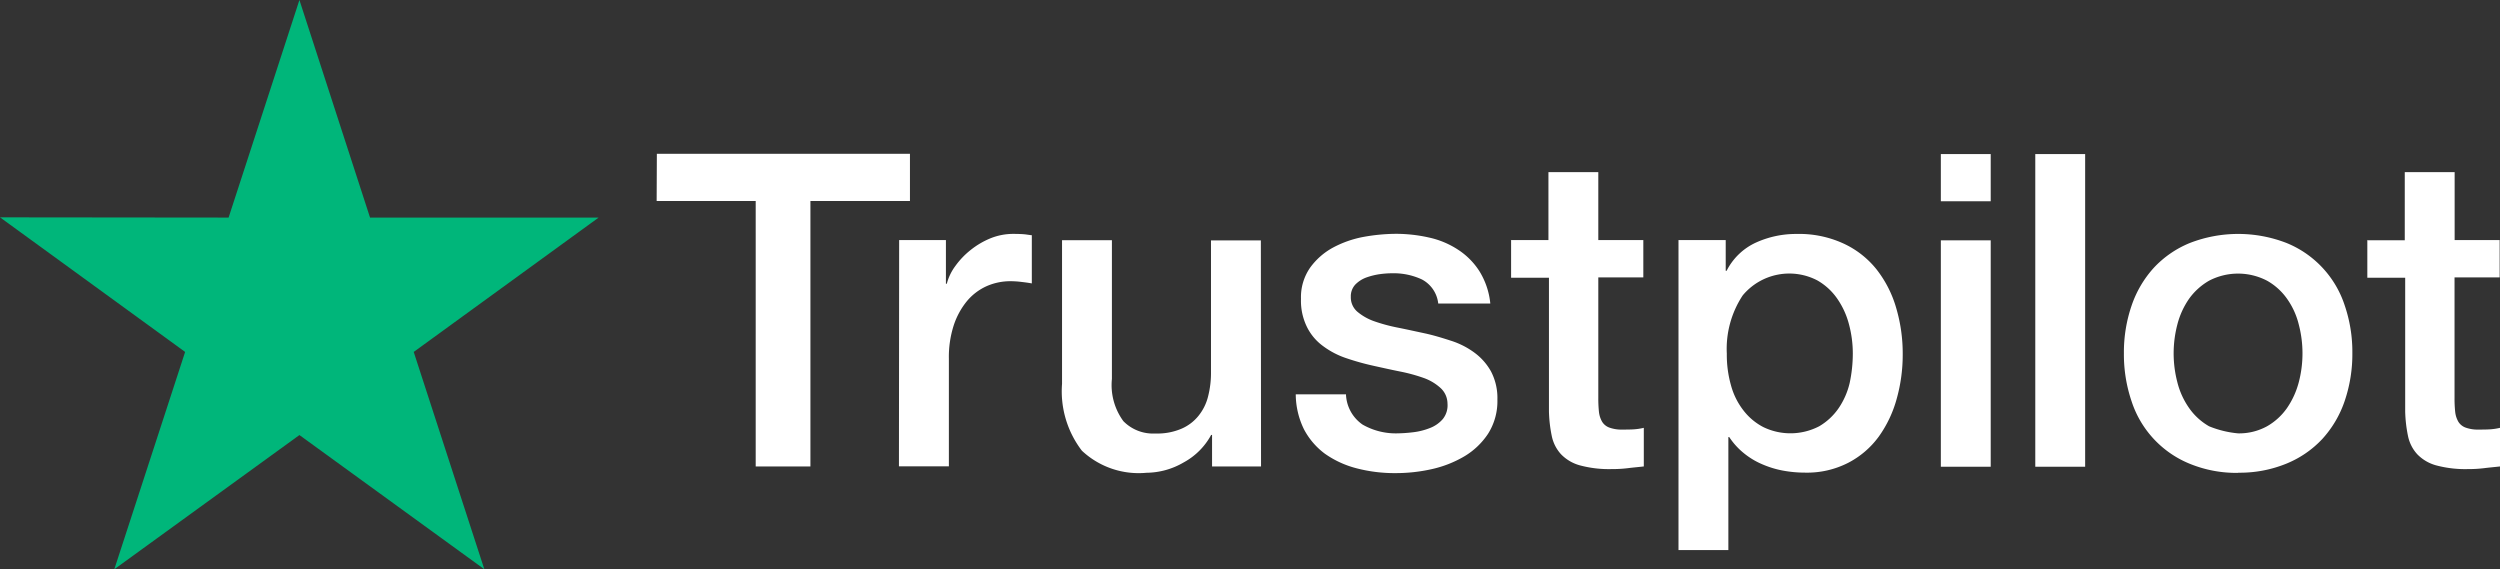
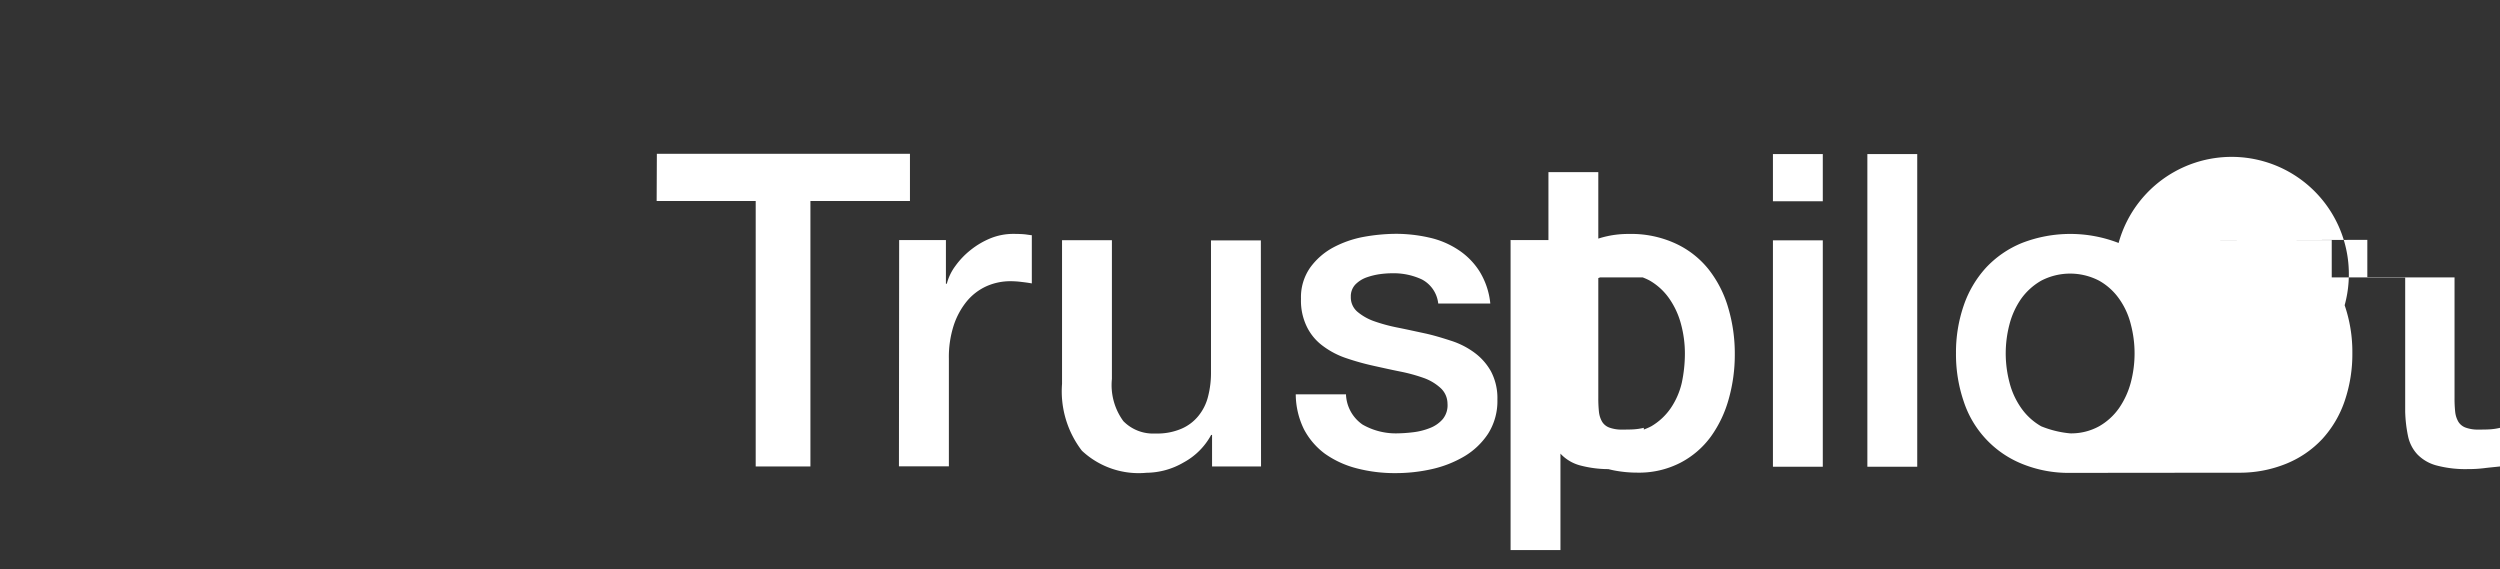
<svg xmlns="http://www.w3.org/2000/svg" width="72.641" height="16.541" viewBox="0 0 72.641 16.541">
  <rect x="0" y="0" width="72.641" height="16.541" fill="#333333" stroke="none" />
  <g id="Group_65130" data-name="Group 65130" transform="translate(76 -12.637)">
-     <path id="Path_37059" data-name="Path 37059" d="M297.606,98.6h7.354v1.372h-2.892v7.713h-1.59V99.972H297.6l.006-1.372Zm7.04,2.507h1.359v1.269h.026a1.492,1.492,0,0,1,.25-.519,2.313,2.313,0,0,1,.442-.462,2.358,2.358,0,0,1,.577-.34,1.765,1.765,0,0,1,.648-.128c.167,0,.289.006.353.013s.128.019.2.026v1.4c-.1-.019-.205-.032-.314-.045a2.662,2.662,0,0,0-.314-.019,1.7,1.7,0,0,0-.692.147,1.6,1.6,0,0,0-.564.43,2.182,2.182,0,0,0-.385.705,2.989,2.989,0,0,0-.141.968v3.129H304.64l.006-6.572Zm10.515,6.578h-1.423v-.917h-.026a1.977,1.977,0,0,1-.8.8,2.175,2.175,0,0,1-1.077.3,2.412,2.412,0,0,1-1.879-.641,2.836,2.836,0,0,1-.577-1.943v-4.174h1.449v4.033a1.772,1.772,0,0,0,.333,1.225,1.207,1.207,0,0,0,.93.359,1.782,1.782,0,0,0,.763-.141,1.287,1.287,0,0,0,.494-.378,1.452,1.452,0,0,0,.276-.564,2.778,2.778,0,0,0,.083-.712v-3.815h1.449Zm2.468-2.109a1.116,1.116,0,0,0,.481.891,1.94,1.94,0,0,0,1.007.256,4.306,4.306,0,0,0,.462-.032,1.94,1.94,0,0,0,.487-.122.937.937,0,0,0,.378-.263.637.637,0,0,0,.135-.449.619.619,0,0,0-.205-.455,1.444,1.444,0,0,0-.487-.289,4.892,4.892,0,0,0-.68-.186c-.256-.051-.513-.109-.776-.167a7.366,7.366,0,0,1-.782-.218,2.389,2.389,0,0,1-.673-.346,1.522,1.522,0,0,1-.474-.551,1.724,1.724,0,0,1-.18-.833,1.5,1.5,0,0,1,.263-.9,1.993,1.993,0,0,1,.66-.583,3.061,3.061,0,0,1,.891-.314,5.425,5.425,0,0,1,.936-.09,4.364,4.364,0,0,1,.975.109,2.512,2.512,0,0,1,.84.353,2.077,2.077,0,0,1,.622.628,2.187,2.187,0,0,1,.314.936h-1.513a.9.9,0,0,0-.474-.7,1.943,1.943,0,0,0-.859-.18,2.7,2.7,0,0,0-.365.026,2,2,0,0,0-.4.1.862.862,0,0,0-.314.205.5.5,0,0,0-.128.353.548.548,0,0,0,.186.43,1.555,1.555,0,0,0,.481.276,4.889,4.889,0,0,0,.68.186c.256.051.519.109.789.167s.519.135.776.218a2.342,2.342,0,0,1,.68.346,1.706,1.706,0,0,1,.481.545,1.662,1.662,0,0,1,.186.814,1.771,1.771,0,0,1-.269.994,2.131,2.131,0,0,1-.692.66,3.256,3.256,0,0,1-.949.372,4.761,4.761,0,0,1-1.032.115,4.379,4.379,0,0,1-1.154-.141,2.81,2.81,0,0,1-.917-.423,2.1,2.1,0,0,1-.609-.712,2.336,2.336,0,0,1-.237-1.013h1.462Zm4.783-4.469h1.1V99.132h1.449v1.975h1.308v1.084h-1.308V105.7a3.586,3.586,0,0,0,.019.4.732.732,0,0,0,.09.282.411.411,0,0,0,.212.173,1.033,1.033,0,0,0,.385.058c.1,0,.205,0,.308-.006a1.7,1.7,0,0,0,.308-.045v1.122c-.16.019-.321.032-.468.051a3.749,3.749,0,0,1-.468.026,3.243,3.243,0,0,1-.923-.109,1.2,1.2,0,0,1-.545-.321,1.113,1.113,0,0,1-.269-.526,3.954,3.954,0,0,1-.083-.724V102.2h-1.1v-1.1Zm4.879,0h1.372V102h.026a1.79,1.79,0,0,1,.853-.821,2.81,2.81,0,0,1,1.186-.25,3.07,3.07,0,0,1,1.353.276,2.644,2.644,0,0,1,.962.75,3.282,3.282,0,0,1,.571,1.116,4.674,4.674,0,0,1,.192,1.359,4.725,4.725,0,0,1-.173,1.282,3.431,3.431,0,0,1-.519,1.1,2.549,2.549,0,0,1-.885.763,2.624,2.624,0,0,1-1.263.289,3.542,3.542,0,0,1-.635-.058,2.794,2.794,0,0,1-.609-.186,2.2,2.2,0,0,1-.539-.327,2.032,2.032,0,0,1-.417-.462h-.026v3.283h-1.449Zm5.065,3.3a3.274,3.274,0,0,0-.115-.866,2.334,2.334,0,0,0-.346-.744,1.764,1.764,0,0,0-.571-.519,1.761,1.761,0,0,0-2.167.436,2.817,2.817,0,0,0-.462,1.693,3.248,3.248,0,0,0,.122.923,2.061,2.061,0,0,0,.365.731,1.73,1.73,0,0,0,.577.481,1.808,1.808,0,0,0,1.622-.026,1.774,1.774,0,0,0,.564-.526,2.184,2.184,0,0,0,.321-.737,4.123,4.123,0,0,0,.09-.846Zm2.558-5.8h1.449v1.372h-1.449Zm0,2.507h1.449v6.578h-1.449v-6.578Zm2.744-2.507h1.449v9.085h-1.449V98.6Zm5.892,9.264a3.583,3.583,0,0,1-1.4-.263,2.942,2.942,0,0,1-1.693-1.814,4.233,4.233,0,0,1-.224-1.4,4.183,4.183,0,0,1,.224-1.385,3.128,3.128,0,0,1,.648-1.1,2.953,2.953,0,0,1,1.045-.718,3.881,3.881,0,0,1,2.808,0A2.942,2.942,0,0,1,346.647,103a4.181,4.181,0,0,1,.224,1.385,4.231,4.231,0,0,1-.224,1.4,3.126,3.126,0,0,1-.648,1.1,2.953,2.953,0,0,1-1.045.718,3.583,3.583,0,0,1-1.4.263Zm0-1.148a1.68,1.68,0,0,0,.84-.205,1.787,1.787,0,0,0,.583-.532,2.389,2.389,0,0,0,.34-.744,3.316,3.316,0,0,0,0-1.686,2.194,2.194,0,0,0-.34-.744,1.769,1.769,0,0,0-.583-.526,1.822,1.822,0,0,0-1.68,0,1.841,1.841,0,0,0-.583.526,2.322,2.322,0,0,0-.34.744,3.315,3.315,0,0,0,0,1.686,2.251,2.251,0,0,0,.34.744,1.787,1.787,0,0,0,.583.532,2.942,2.942,0,0,0,.84.205Zm3.744-5.61h1.1V99.132h1.449v1.975h1.308v1.084H349.84V105.7a3.585,3.585,0,0,0,.019.4.731.731,0,0,0,.09.282.411.411,0,0,0,.212.173,1.034,1.034,0,0,0,.385.058c.1,0,.205,0,.308-.006a1.7,1.7,0,0,0,.308-.045v1.122c-.16.019-.321.032-.468.051a3.751,3.751,0,0,1-.468.026,3.243,3.243,0,0,1-.923-.109,1.2,1.2,0,0,1-.545-.321,1.113,1.113,0,0,1-.269-.526,3.959,3.959,0,0,1-.083-.724V102.2h-1.1v-1.1Z" transform="translate(-354.52 -81.494)" fill="#fff" />
-     <path id="Path_37060" data-name="Path 37060" d="M17.394,6.322H10.752L8.7,0,6.642,6.322,0,6.315l5.379,3.911L3.321,16.541l5.379-3.9,5.373,3.9-2.052-6.315Z" transform="translate(-76 12.637)" fill="#00b67a" />
+     <path id="Path_37059" data-name="Path 37059" d="M297.606,98.6h7.354v1.372h-2.892v7.713h-1.59V99.972H297.6l.006-1.372Zm7.04,2.507h1.359v1.269h.026a1.492,1.492,0,0,1,.25-.519,2.313,2.313,0,0,1,.442-.462,2.358,2.358,0,0,1,.577-.34,1.765,1.765,0,0,1,.648-.128c.167,0,.289.006.353.013s.128.019.2.026v1.4c-.1-.019-.205-.032-.314-.045a2.662,2.662,0,0,0-.314-.019,1.7,1.7,0,0,0-.692.147,1.6,1.6,0,0,0-.564.43,2.182,2.182,0,0,0-.385.705,2.989,2.989,0,0,0-.141.968v3.129H304.64l.006-6.572Zm10.515,6.578h-1.423v-.917h-.026a1.977,1.977,0,0,1-.8.8,2.175,2.175,0,0,1-1.077.3,2.412,2.412,0,0,1-1.879-.641,2.836,2.836,0,0,1-.577-1.943v-4.174h1.449v4.033a1.772,1.772,0,0,0,.333,1.225,1.207,1.207,0,0,0,.93.359,1.782,1.782,0,0,0,.763-.141,1.287,1.287,0,0,0,.494-.378,1.452,1.452,0,0,0,.276-.564,2.778,2.778,0,0,0,.083-.712v-3.815h1.449Zm2.468-2.109a1.116,1.116,0,0,0,.481.891,1.94,1.94,0,0,0,1.007.256,4.306,4.306,0,0,0,.462-.032,1.94,1.94,0,0,0,.487-.122.937.937,0,0,0,.378-.263.637.637,0,0,0,.135-.449.619.619,0,0,0-.205-.455,1.444,1.444,0,0,0-.487-.289,4.892,4.892,0,0,0-.68-.186c-.256-.051-.513-.109-.776-.167a7.366,7.366,0,0,1-.782-.218,2.389,2.389,0,0,1-.673-.346,1.522,1.522,0,0,1-.474-.551,1.724,1.724,0,0,1-.18-.833,1.5,1.5,0,0,1,.263-.9,1.993,1.993,0,0,1,.66-.583,3.061,3.061,0,0,1,.891-.314,5.425,5.425,0,0,1,.936-.09,4.364,4.364,0,0,1,.975.109,2.512,2.512,0,0,1,.84.353,2.077,2.077,0,0,1,.622.628,2.187,2.187,0,0,1,.314.936h-1.513a.9.9,0,0,0-.474-.7,1.943,1.943,0,0,0-.859-.18,2.7,2.7,0,0,0-.365.026,2,2,0,0,0-.4.1.862.862,0,0,0-.314.205.5.5,0,0,0-.128.353.548.548,0,0,0,.186.43,1.555,1.555,0,0,0,.481.276,4.889,4.889,0,0,0,.68.186c.256.051.519.109.789.167s.519.135.776.218a2.342,2.342,0,0,1,.68.346,1.706,1.706,0,0,1,.481.545,1.662,1.662,0,0,1,.186.814,1.771,1.771,0,0,1-.269.994,2.131,2.131,0,0,1-.692.66,3.256,3.256,0,0,1-.949.372,4.761,4.761,0,0,1-1.032.115,4.379,4.379,0,0,1-1.154-.141,2.81,2.81,0,0,1-.917-.423,2.1,2.1,0,0,1-.609-.712,2.336,2.336,0,0,1-.237-1.013h1.462Zm4.783-4.469h1.1V99.132h1.449v1.975h1.308v1.084h-1.308V105.7a3.586,3.586,0,0,0,.019.4.732.732,0,0,0,.09.282.411.411,0,0,0,.212.173,1.033,1.033,0,0,0,.385.058c.1,0,.205,0,.308-.006a1.7,1.7,0,0,0,.308-.045v1.122c-.16.019-.321.032-.468.051a3.749,3.749,0,0,1-.468.026,3.243,3.243,0,0,1-.923-.109,1.2,1.2,0,0,1-.545-.321,1.113,1.113,0,0,1-.269-.526,3.954,3.954,0,0,1-.083-.724V102.2h-1.1v-1.1Zh1.372V102h.026a1.79,1.79,0,0,1,.853-.821,2.81,2.81,0,0,1,1.186-.25,3.07,3.07,0,0,1,1.353.276,2.644,2.644,0,0,1,.962.75,3.282,3.282,0,0,1,.571,1.116,4.674,4.674,0,0,1,.192,1.359,4.725,4.725,0,0,1-.173,1.282,3.431,3.431,0,0,1-.519,1.1,2.549,2.549,0,0,1-.885.763,2.624,2.624,0,0,1-1.263.289,3.542,3.542,0,0,1-.635-.058,2.794,2.794,0,0,1-.609-.186,2.2,2.2,0,0,1-.539-.327,2.032,2.032,0,0,1-.417-.462h-.026v3.283h-1.449Zm5.065,3.3a3.274,3.274,0,0,0-.115-.866,2.334,2.334,0,0,0-.346-.744,1.764,1.764,0,0,0-.571-.519,1.761,1.761,0,0,0-2.167.436,2.817,2.817,0,0,0-.462,1.693,3.248,3.248,0,0,0,.122.923,2.061,2.061,0,0,0,.365.731,1.73,1.73,0,0,0,.577.481,1.808,1.808,0,0,0,1.622-.026,1.774,1.774,0,0,0,.564-.526,2.184,2.184,0,0,0,.321-.737,4.123,4.123,0,0,0,.09-.846Zm2.558-5.8h1.449v1.372h-1.449Zm0,2.507h1.449v6.578h-1.449v-6.578Zm2.744-2.507h1.449v9.085h-1.449V98.6Zm5.892,9.264a3.583,3.583,0,0,1-1.4-.263,2.942,2.942,0,0,1-1.693-1.814,4.233,4.233,0,0,1-.224-1.4,4.183,4.183,0,0,1,.224-1.385,3.128,3.128,0,0,1,.648-1.1,2.953,2.953,0,0,1,1.045-.718,3.881,3.881,0,0,1,2.808,0A2.942,2.942,0,0,1,346.647,103a4.181,4.181,0,0,1,.224,1.385,4.231,4.231,0,0,1-.224,1.4,3.126,3.126,0,0,1-.648,1.1,2.953,2.953,0,0,1-1.045.718,3.583,3.583,0,0,1-1.4.263Zm0-1.148a1.68,1.68,0,0,0,.84-.205,1.787,1.787,0,0,0,.583-.532,2.389,2.389,0,0,0,.34-.744,3.316,3.316,0,0,0,0-1.686,2.194,2.194,0,0,0-.34-.744,1.769,1.769,0,0,0-.583-.526,1.822,1.822,0,0,0-1.68,0,1.841,1.841,0,0,0-.583.526,2.322,2.322,0,0,0-.34.744,3.315,3.315,0,0,0,0,1.686,2.251,2.251,0,0,0,.34.744,1.787,1.787,0,0,0,.583.532,2.942,2.942,0,0,0,.84.205Zm3.744-5.61h1.1V99.132h1.449v1.975h1.308v1.084H349.84V105.7a3.585,3.585,0,0,0,.019.4.731.731,0,0,0,.09.282.411.411,0,0,0,.212.173,1.034,1.034,0,0,0,.385.058c.1,0,.205,0,.308-.006a1.7,1.7,0,0,0,.308-.045v1.122c-.16.019-.321.032-.468.051a3.751,3.751,0,0,1-.468.026,3.243,3.243,0,0,1-.923-.109,1.2,1.2,0,0,1-.545-.321,1.113,1.113,0,0,1-.269-.526,3.959,3.959,0,0,1-.083-.724V102.2h-1.1v-1.1Z" transform="translate(-354.52 -81.494)" fill="#fff" />
  </g>
</svg>